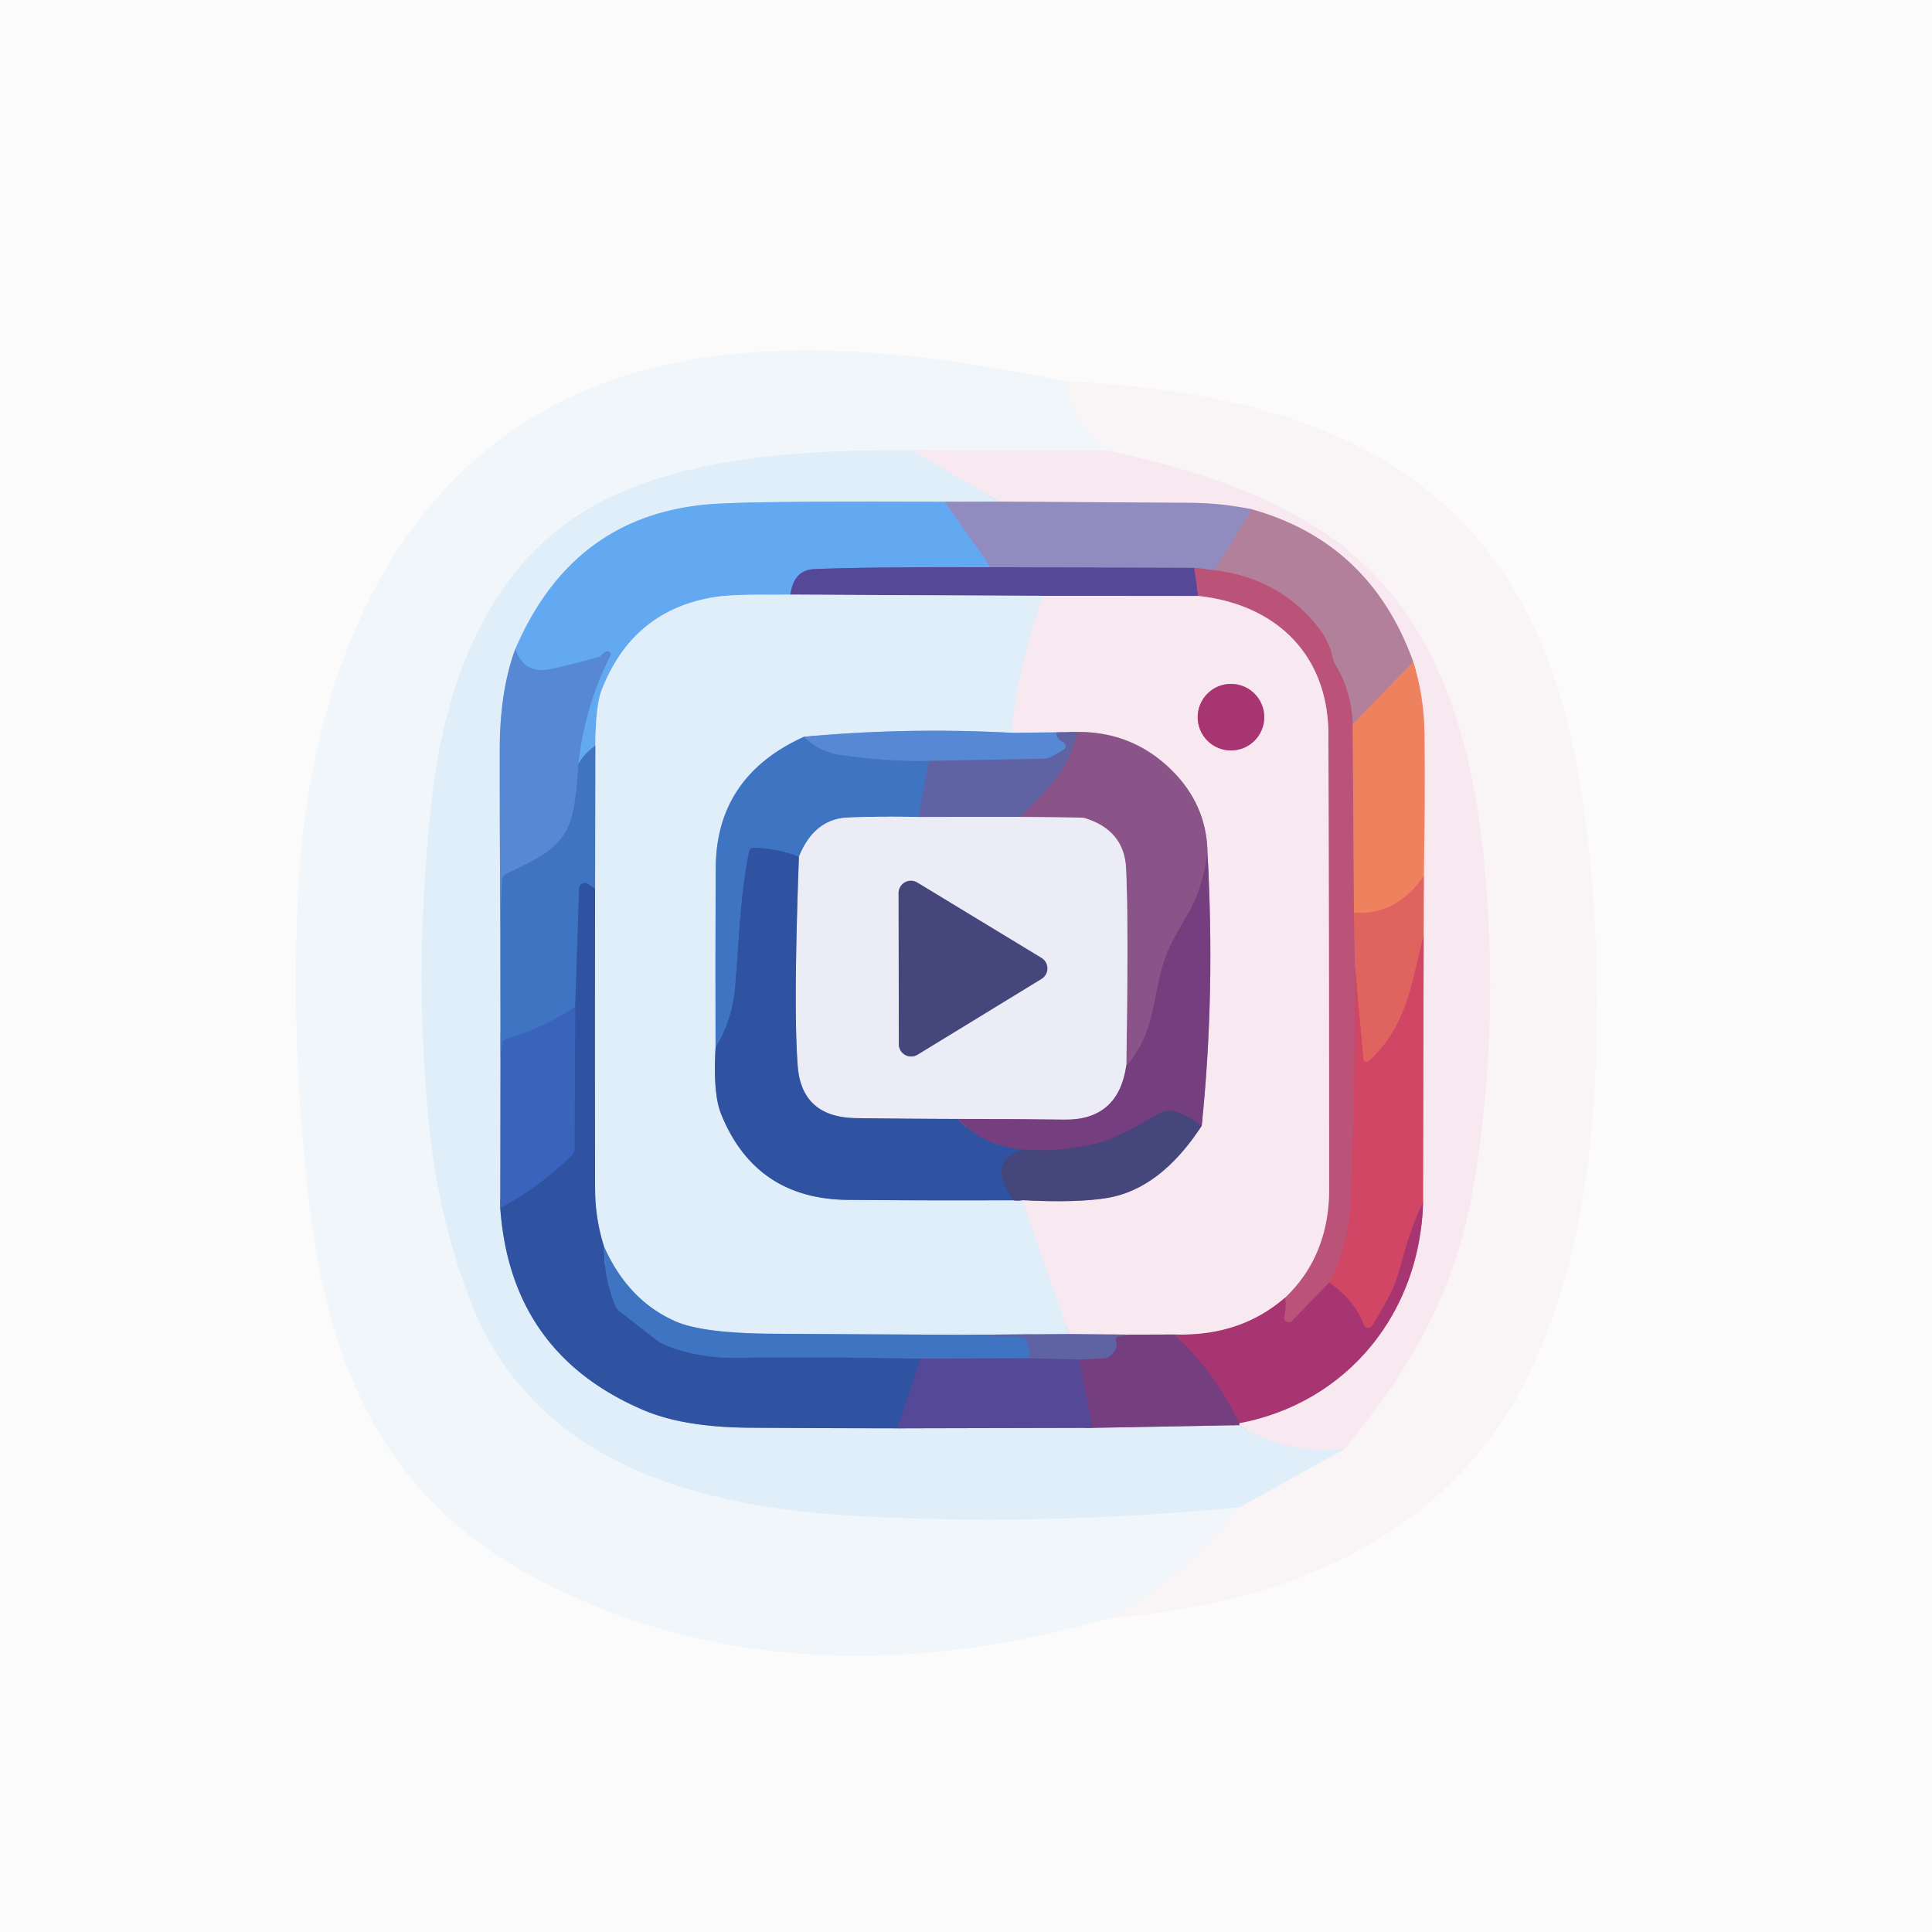
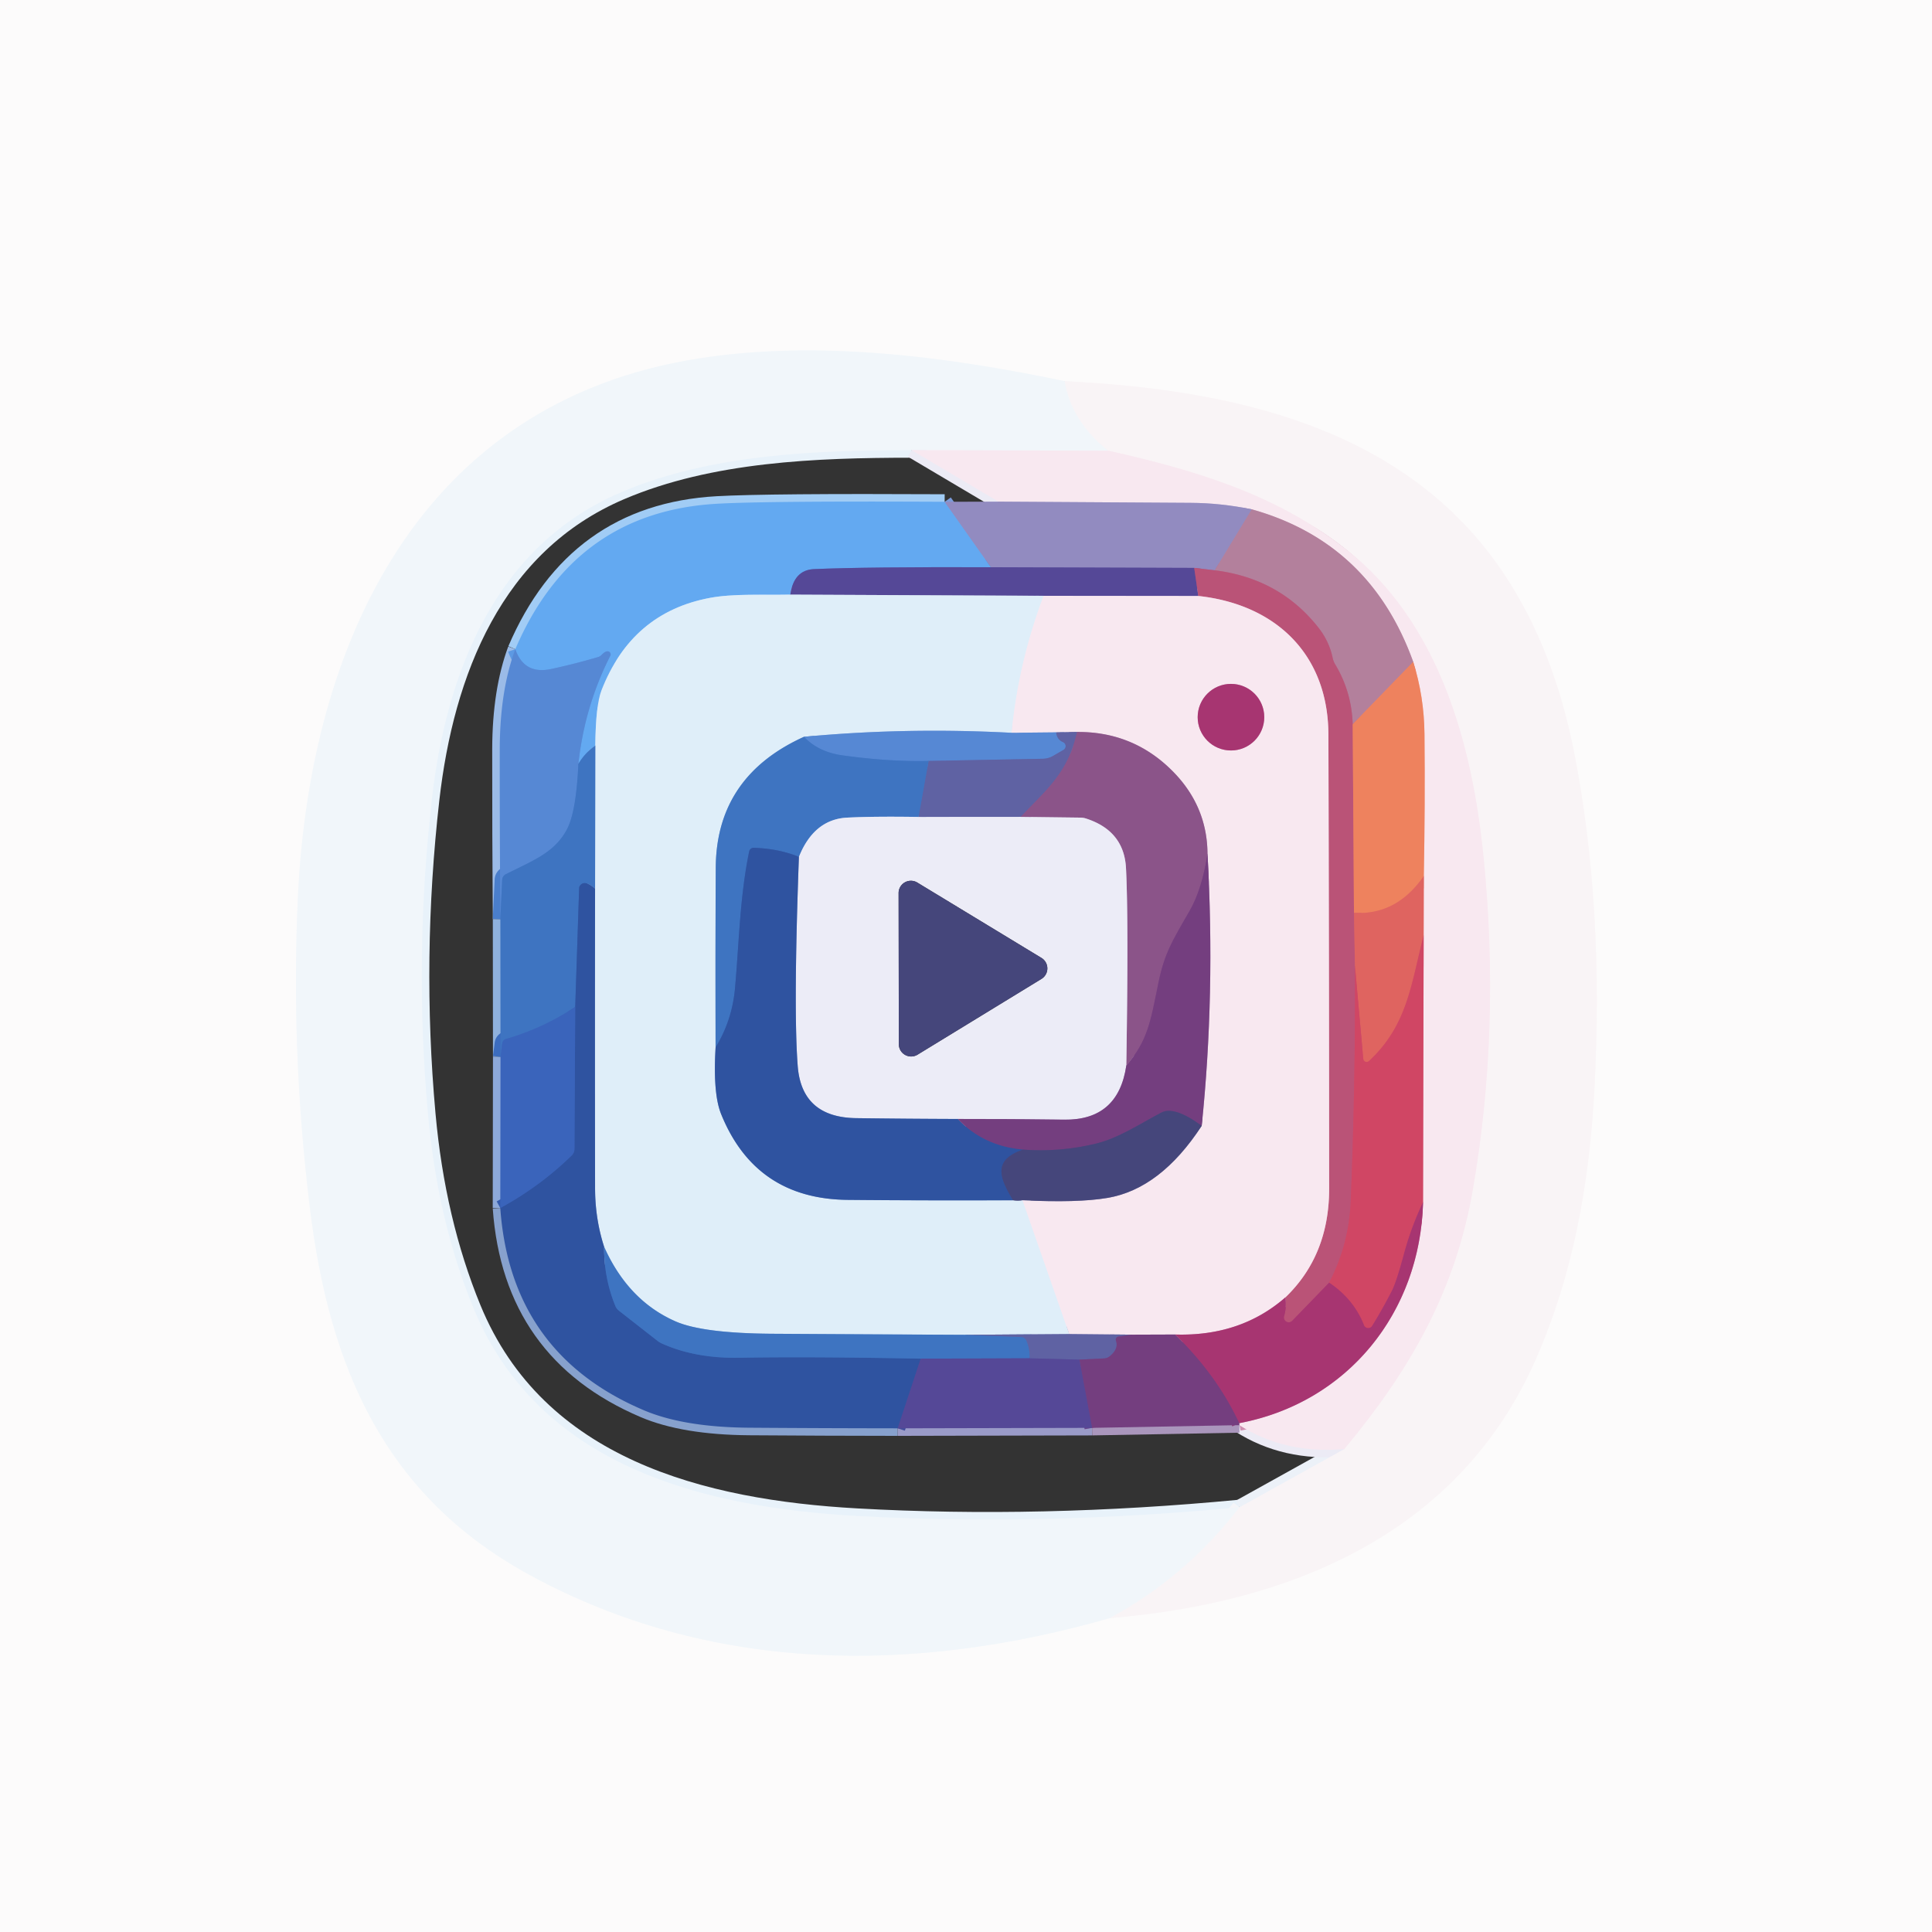
<svg xmlns="http://www.w3.org/2000/svg" version="1.1" viewBox="0.00 0.00 256.00 256.00">
  <rect x="0.00" y="0.00" width="256.00" height="256.00" fill="#333333" stroke="none" />
  <g stroke-width="2.00" fill="none" stroke-linecap="butt">
    <path stroke="#fbf8f9" vector-effect="non-scaling-stroke" d="   M 147.07 214.40   C 170.98 212.44 193.36 203.26 203.53 180.05   C 208.40 168.94 210.58 157.02 211.26 144.53   Q 212.58 120.08 208.59 99.73   Q 205.90 86.01 199.32 76.10   C 186.26 56.43 162.95 51.59 141.08 50.51" />
    <path stroke="#f7f9fb" vector-effect="non-scaling-stroke" d="   M 141.08 50.51   C 125.47 47.24 108.37 45.01 92.50 47.51   C 55.56 53.34 41.07 85.38 39.48 118.76   Q 38.51 139.31 41.08 160.20   C 43.66 181.10 50.88 198.14 70.13 208.66   C 94.11 221.76 121.10 221.85 147.07 214.40" />
    <path stroke="#f5f5f8" vector-effect="non-scaling-stroke" d="   M 141.08 50.51   Q 141.97 55.83 146.84 59.72" />
    <path stroke="#f5eff5" vector-effect="non-scaling-stroke" d="   M 146.84 59.72   L 120.80 59.65" />
    <path stroke="#e8f2fa" vector-effect="non-scaling-stroke" d="   M 120.80 59.65   C 108.15 59.66 94.20 60.16 82.34 65.21   C 65.59 72.34 59.13 89.18 57.22 105.94   Q 54.84 126.90 56.71 147.62   Q 57.98 161.73 62.73 173.31   C 71.34 194.27 93.15 199.74 113.55 200.87   Q 137.92 202.23 164.24 199.72" />
    <path stroke="#f5f5f8" vector-effect="non-scaling-stroke" d="   M 164.24 199.72   Q 157.16 208.94 147.07 214.40" />
    <path stroke="#ecf1f8" vector-effect="non-scaling-stroke" d="   M 164.24 199.72   L 178.12 192.01" />
    <path stroke="#f9eef3" vector-effect="non-scaling-stroke" d="   M 178.12 192.01   C 186.81 181.57 192.82 171.12 195.15 157.67   Q 198.85 136.30 196.58 113.59   C 195.06 98.33 190.59 82.44 178.43 72.84   C 169.06 65.45 158.23 62.27 146.84 59.72" />
    <path stroke="#ecebf5" vector-effect="non-scaling-stroke" d="   M 178.12 192.01   Q 170.22 192.68 164.22 188.84" />
    <path stroke="#b693b8" vector-effect="non-scaling-stroke" d="   M 164.22 188.84   Q 164.21 188.71 164.20 188.58" />
    <path stroke="#d08fb1" vector-effect="non-scaling-stroke" d="   M 164.20 188.58   C 178.57 185.87 188.19 173.92 188.56 159.31" />
    <path stroke="#e497aa" vector-effect="non-scaling-stroke" d="   M 188.56 159.31   L 188.64 123.95" />
    <path stroke="#eca6a8" vector-effect="non-scaling-stroke" d="   M 188.64 123.95   L 188.66 116.09" />
    <path stroke="#f3b5a7" vector-effect="non-scaling-stroke" d="   M 188.66 116.09   Q 188.84 106.82 188.75 97.25   Q 188.70 92.32 187.26 87.70" />
    <path stroke="#d6b4c6" vector-effect="non-scaling-stroke" d="   M 187.26 87.70   Q 181.57 71.89 165.87 67.49" />
    <path stroke="#c5bad8" vector-effect="non-scaling-stroke" d="   M 165.87 67.49   Q 161.77 66.65 157.75 66.63   Q 145.00 66.55 132.31 66.47" />
    <path stroke="#ecebf5" vector-effect="non-scaling-stroke" d="   M 132.31 66.47   L 120.80 59.65" />
-     <path stroke="#b9bddd" vector-effect="non-scaling-stroke" d="   M 132.31 66.47   L 125.17 66.49" />
    <path stroke="#a1ccf5" vector-effect="non-scaling-stroke" d="   M 125.17 66.49   Q 101.71 66.37 95.00 66.75   Q 76.07 67.82 68.28 86.02" />
    <path stroke="#9bbbe7" vector-effect="non-scaling-stroke" d="   M 68.28 86.02   Q 66.24 91.52 66.22 99.25   Q 66.21 110.52 66.30 121.80" />
    <path stroke="#8fb1dd" vector-effect="non-scaling-stroke" d="   M 66.30 121.80   L 66.32 140.05" />
    <path stroke="#8da9da" vector-effect="non-scaling-stroke" d="   M 66.32 140.05   L 66.29 160.07" />
    <path stroke="#87a1cd" vector-effect="non-scaling-stroke" d="   M 66.29 160.07   Q 67.66 179.36 85.30 186.86   Q 90.59 189.11 99.25 189.18   Q 109.11 189.25 118.95 189.26" />
    <path stroke="#9a9bc8" vector-effect="non-scaling-stroke" d="   M 118.95 189.26   L 144.70 189.20" />
    <path stroke="#aa96bc" vector-effect="non-scaling-stroke" d="   M 144.70 189.20   L 164.22 188.84" />
    <path stroke="#e7735f" vector-effect="non-scaling-stroke" d="   M 188.66 116.09   Q 185.04 121.31 179.41 120.96" />
    <path stroke="#bc3e6b" vector-effect="non-scaling-stroke" d="   M 188.56 159.31   Q 187.00 162.59 186.06 166.07   Q 185.03 169.89 184.43 171.05   Q 183.20 173.46 181.82 175.69   A 0.61 0.61 0.0 0 1 180.73 175.59   Q 179.39 172.16 176.12 169.96" />
    <path stroke="#d85562" vector-effect="non-scaling-stroke" d="   M 188.64 123.95   C 186.97 130.44 186.50 135.86 181.39 140.60   A 0.45 0.45 0.0 0 1 180.64 140.31   L 179.54 128.05" />
    <path stroke="#a386ae" vector-effect="non-scaling-stroke" d="   M 165.87 67.49   L 160.96 75.57" />
    <path stroke="#a66f9c" vector-effect="non-scaling-stroke" d="   M 160.96 75.57   L 158.24 75.25" />
    <path stroke="#746aac" vector-effect="non-scaling-stroke" d="   M 158.24 75.25   L 131.30 75.16" />
    <path stroke="#65438b" vector-effect="non-scaling-stroke" d="   M 144.70 189.20   L 143.02 180.16" />
    <path stroke="#d1817d" vector-effect="non-scaling-stroke" d="   M 187.26 87.70   L 179.24 95.96" />
    <path stroke="#b76a8a" vector-effect="non-scaling-stroke" d="   M 179.24 95.96   Q 179.09 91.65 176.94 88.07   A 2.83 2.74 -67.6 0 1 176.58 87.16   Q 176.13 85.01 174.74 83.22   Q 169.60 76.64 160.96 75.57" />
    <path stroke="#8e3a78" vector-effect="non-scaling-stroke" d="   M 164.20 188.58   Q 161.23 182.21 155.70 176.83" />
    <path stroke="#7b9ad9" vector-effect="non-scaling-stroke" d="   M 125.17 66.49   L 131.30 75.16" />
    <path stroke="#5c79c4" vector-effect="non-scaling-stroke" d="   M 131.30 75.16   Q 114.84 75.11 107.87 75.41   Q 105.19 75.52 104.72 78.79" />
    <path stroke="#a1ccf5" vector-effect="non-scaling-stroke" d="   M 104.72 78.79   C 101.20 78.86 97.12 78.64 94.03 79.23   Q 83.70 81.18 79.69 91.48   Q 78.94 93.42 78.88 98.80" />
    <path stroke="#518fd9" vector-effect="non-scaling-stroke" d="   M 78.88 98.80   Q 77.48 99.78 76.64 101.22" />
    <path stroke="#5d99e3" vector-effect="non-scaling-stroke" d="   M 76.64 101.22   Q 77.46 93.60 80.87 86.89   A 0.41 0.41 0.0 0 0 80.49 86.30   Q 80.15 86.32 79.71 86.78   A 1.07 1.06 13.6 0 1 79.23 87.07   Q 76.10 87.99 73.01 88.65   Q 69.46 89.41 68.28 86.02" />
    <path stroke="#3764b1" vector-effect="non-scaling-stroke" d="   M 78.85 117.75   Q 77.44 116.51 76.84 117.37   A 0.58 0.53 -28.2 0 0 76.74 117.65   L 76.22 133.43" />
    <path stroke="#3c6cbe" vector-effect="non-scaling-stroke" d="   M 76.22 133.43   Q 71.91 136.27 67.05 137.67   A 0.72 0.71 85.7 0 0 66.54 138.27   L 66.32 140.05" />
    <path stroke="#4a7ecb" vector-effect="non-scaling-stroke" d="   M 76.64 101.22   Q 76.35 107.57 75.13 109.88   C 73.49 112.99 70.63 114.02 67.02 115.84   A 0.89 0.88 78.3 0 0 66.54 116.58   L 66.30 121.80" />
    <path stroke="#3764b1" vector-effect="non-scaling-stroke" d="   M 80.05 165.21   Q 80.02 169.35 81.54 173.05   A 1.56 1.50 -83.5 0 0 82.03 173.69   L 87.12 177.67   A 2.90 2.83 75.4 0 0 87.70 178.02   Q 92.12 180.01 97.95 179.91   Q 107.06 179.74 122.00 180.03" />
    <path stroke="#424e9c" vector-effect="non-scaling-stroke" d="   M 122.00 180.03   L 118.95 189.26" />
    <path stroke="#355cae" vector-effect="non-scaling-stroke" d="   M 66.29 160.07   Q 71.55 157.21 75.75 153.11   A 1.22 1.22 0.0 0 0 76.12 152.26   L 76.22 133.43" />
    <path stroke="#d46b6b" vector-effect="non-scaling-stroke" d="   M 179.24 95.96   L 179.41 120.96" />
    <path stroke="#cd5c6c" vector-effect="non-scaling-stroke" d="   M 179.41 120.96   L 179.54 128.05" />
    <path stroke="#c54d6e" vector-effect="non-scaling-stroke" d="   M 179.54 128.05   Q 179.61 143.59 178.98 159.13   Q 178.75 164.91 176.12 169.96" />
    <path stroke="#b14474" vector-effect="non-scaling-stroke" d="   M 176.12 169.96   L 171.22 175.02   A 0.64 0.64 0.0 0 1 170.15 174.39   Q 170.50 173.23 170.32 171.91" />
    <path stroke="#d99eb4" vector-effect="non-scaling-stroke" d="   M 170.32 171.91   Q 176.12 166.34 176.12 157.50   Q 176.11 127.41 176.02 97.32   C 175.98 86.66 169.00 80.08 158.78 78.97" />
    <path stroke="#884e87" vector-effect="non-scaling-stroke" d="   M 158.24 75.25   L 158.78 78.97" />
    <path stroke="#a798c4" vector-effect="non-scaling-stroke" d="   M 158.78 78.97   L 138.29 78.95" />
    <path stroke="#9a9bc8" vector-effect="non-scaling-stroke" d="   M 138.29 78.95   L 104.72 78.79" />
    <path stroke="#d08fb1" vector-effect="non-scaling-stroke" d="   M 170.32 171.91   Q 164.38 177.10 155.70 176.83" />
    <path stroke="#b693b8" vector-effect="non-scaling-stroke" d="   M 155.70 176.83   L 149.97 176.85" />
    <path stroke="#aca5ca" vector-effect="non-scaling-stroke" d="   M 149.97 176.85   L 141.68 176.77" />
    <path stroke="#9f97b6" vector-effect="non-scaling-stroke" d="   M 135.49 159.04   Q 142.79 159.40 146.74 158.73   Q 153.78 157.54 159.23 149.18" />
    <path stroke="#b693b8" vector-effect="non-scaling-stroke" d="   M 159.23 149.18   Q 161.04 131.77 160.00 113.16" />
    <path stroke="#c29ebd" vector-effect="non-scaling-stroke" d="   M 160.00 113.16   Q 159.97 106.37 154.71 101.54   Q 149.70 96.94 142.72 96.99" />
    <path stroke="#aca5ca" vector-effect="non-scaling-stroke" d="   M 142.72 96.99   L 139.95 97.04" />
    <path stroke="#a7b8e2" vector-effect="non-scaling-stroke" d="   M 139.95 97.04   L 134.04 97.10" />
    <path stroke="#6a5091" vector-effect="non-scaling-stroke" d="   M 149.97 176.85   L 148.21 177.10   A 0.42 0.41 -13.6 0 0 147.87 177.65   Q 148.25 178.70 147.09 179.68   A 1.34 1.33 -66.5 0 1 146.28 180.00   L 143.02 180.16" />
    <path stroke="#5a559d" vector-effect="non-scaling-stroke" d="   M 143.02 180.16   L 136.44 179.98" />
    <path stroke="#ecebf5" vector-effect="non-scaling-stroke" d="   M 138.29 78.95   Q 134.98 87.68 134.04 97.10" />
    <path stroke="#9bbbe7" vector-effect="non-scaling-stroke" d="   M 134.04 97.10   Q 120.01 96.36 106.53 97.63" />
    <path stroke="#8fb1dd" vector-effect="non-scaling-stroke" d="   M 106.53 97.63   Q 94.90 102.89 94.84 115.00   Q 94.78 126.89 94.82 138.79" />
    <path stroke="#87a1cd" vector-effect="non-scaling-stroke" d="   M 94.82 138.79   Q 94.45 144.91 95.56 147.64   Q 100.12 158.88 112.35 158.99   Q 123.27 159.09 134.23 159.04" />
    <path stroke="#929aba" vector-effect="non-scaling-stroke" d="   M 134.23 159.04   Q 134.85 159.15 135.49 159.04" />
    <path stroke="#ecebf5" vector-effect="non-scaling-stroke" d="   M 135.49 159.04   L 141.68 176.77" />
    <path stroke="#9fa8ce" vector-effect="non-scaling-stroke" d="   M 141.68 176.77   L 127.95 176.87" />
    <path stroke="#8fb1dd" vector-effect="non-scaling-stroke" d="   M 127.95 176.87   Q 115.10 176.81 102.23 176.73   Q 93.09 176.66 89.51 175.09   Q 83.24 172.34 80.05 165.21" />
    <path stroke="#87a1cd" vector-effect="non-scaling-stroke" d="   M 80.05 165.21   Q 78.86 161.52 78.85 157.48   Q 78.82 137.56 78.85 117.75" />
    <path stroke="#8fb1dd" vector-effect="non-scaling-stroke" d="   M 78.85 117.75   L 78.88 98.80" />
    <path stroke="#4f6bb2" vector-effect="non-scaling-stroke" d="   M 127.95 176.87   L 135.32 177.16   A 0.78 0.78 0.0 0 1 136.01 177.64   Q 136.48 178.75 136.44 179.98" />
    <path stroke="#4a5eac" vector-effect="non-scaling-stroke" d="   M 136.44 179.98   L 122.00 180.03" />
    <path stroke="#804984" vector-effect="non-scaling-stroke" d="   M 160.00 113.16   Q 159.26 117.85 157.65 120.66   C 155.26 124.81 154.28 126.34 153.45 130.46   C 152.46 135.31 152.08 137.92 149.24 141.19" />
    <path stroke="#bca0c0" vector-effect="non-scaling-stroke" d="   M 149.24 141.19   Q 149.55 121.84 149.20 115.03   Q 148.94 110.07 143.87 108.45   A 2.64 2.25 -31.1 0 0 143.20 108.34   L 135.25 108.24" />
    <path stroke="#755b96" vector-effect="non-scaling-stroke" d="   M 142.72 96.99   C 141.47 102.50 138.67 104.61 135.25 108.24" />
    <path stroke="#a6a7cd" vector-effect="non-scaling-stroke" d="   M 135.25 108.24   L 121.71 108.25" />
    <path stroke="#4f6bb2" vector-effect="non-scaling-stroke" d="   M 121.71 108.25   L 123.04 100.83" />
    <path stroke="#5b75bc" vector-effect="non-scaling-stroke" d="   M 139.95 97.04   Q 140.05 97.99 140.85 98.33   A 0.58 0.58 0.0 0 1 140.91 99.37   L 139.51 100.18   A 2.78 2.78 0.0 0 1 138.22 100.54   L 123.04 100.83" />
    <path stroke="#4a7ecb" vector-effect="non-scaling-stroke" d="   M 123.04 100.83   Q 117.80 100.95 111.63 100.09   Q 108.45 99.65 106.53 97.63" />
    <path stroke="#5d427d" vector-effect="non-scaling-stroke" d="   M 159.23 149.18   Q 155.60 146.51 153.87 147.43   C 151.03 148.93 148.20 150.82 145.20 151.54   Q 140.42 152.70 135.57 152.33" />
    <path stroke="#524990" vector-effect="non-scaling-stroke" d="   M 126.93 148.27   Q 130.28 151.84 135.57 152.33" />
    <path stroke="#3a4d8e" vector-effect="non-scaling-stroke" d="   M 135.57 152.33   C 131.26 153.77 132.67 156.38 134.23 159.04" />
    <path stroke="#95b0dc" vector-effect="non-scaling-stroke" d="   M 121.71 108.25   Q 115.78 108.16 112.26 108.34   Q 107.87 108.56 105.86 113.54" />
    <path stroke="#3764b1" vector-effect="non-scaling-stroke" d="   M 105.86 113.54   Q 103.16 112.44 99.87 112.34   A 0.60 0.60 0.0 0 0 99.27 112.82   C 98.02 118.87 97.93 125.03 97.39 130.96   Q 97.01 135.21 94.82 138.79" />
    <path stroke="#b095bb" vector-effect="non-scaling-stroke" d="   M 149.24 141.19   Q 148.18 148.46 141.00 148.36   Q 134.00 148.26 126.93 148.27" />
    <path stroke="#8ea0cc" vector-effect="non-scaling-stroke" d="   M 126.93 148.27   Q 120.26 148.25 113.49 148.16   Q 106.22 148.08 105.70 141.24   Q 105.12 133.68 105.86 113.54" />
    <path stroke="#d08fb1" vector-effect="non-scaling-stroke" d="   M 167.52 95.03   A 4.41 4.41 0.0 0 0 163.11 90.62   A 4.41 4.41 0.0 0 0 158.70 95.03   A 4.41 4.41 0.0 0 0 163.11 99.44   A 4.41 4.41 0.0 0 0 167.52 95.03" />
-     <path stroke="#9999b9" vector-effect="non-scaling-stroke" d="   M 121.54 116.94   A 1.63 1.63 0.0 0 0 119.07 118.34   L 119.10 138.37   A 1.63 1.63 0.0 0 0 121.58 139.75   L 138.00 129.71   A 1.63 1.63 0.0 0 0 138.00 126.93   L 121.54 116.94" />
  </g>
  <path fill="#fcfbfb" d="   M 256.00 0.00   L 256.00 256.00   L 0.00 256.00   L 0.00 0.00   L 256.00 0.00   Z   M 147.07 214.40   C 170.98 212.44 193.36 203.26 203.53 180.05   C 208.40 168.94 210.58 157.02 211.26 144.53   Q 212.58 120.08 208.59 99.73   Q 205.90 86.01 199.32 76.10   C 186.26 56.43 162.95 51.59 141.08 50.51   C 125.47 47.24 108.37 45.01 92.50 47.51   C 55.56 53.34 41.07 85.38 39.48 118.76   Q 38.51 139.31 41.08 160.20   C 43.66 181.10 50.88 198.14 70.13 208.66   C 94.11 221.76 121.10 221.85 147.07 214.40   Z" />
  <path fill="#f1f6fa" d="   M 141.08 50.51   Q 141.97 55.83 146.84 59.72   L 120.80 59.65   C 108.15 59.66 94.20 60.16 82.34 65.21   C 65.59 72.34 59.13 89.18 57.22 105.94   Q 54.84 126.90 56.71 147.62   Q 57.98 161.73 62.73 173.31   C 71.34 194.27 93.15 199.74 113.55 200.87   Q 137.92 202.23 164.24 199.72   Q 157.16 208.94 147.07 214.40   C 121.10 221.85 94.11 221.76 70.13 208.66   C 50.88 198.14 43.66 181.10 41.08 160.20   Q 38.51 139.31 39.48 118.76   C 41.07 85.38 55.56 53.34 92.50 47.51   C 108.37 45.01 125.47 47.24 141.08 50.51   Z" />
  <path fill="#f9f4f6" d="   M 147.07 214.40   Q 157.16 208.94 164.24 199.72   L 178.12 192.01   C 186.81 181.57 192.82 171.12 195.15 157.67   Q 198.85 136.30 196.58 113.59   C 195.06 98.33 190.59 82.44 178.43 72.84   C 169.06 65.45 158.23 62.27 146.84 59.72   Q 141.97 55.83 141.08 50.51   C 162.95 51.59 186.26 56.43 199.32 76.10   Q 205.90 86.01 208.59 99.73   Q 212.58 120.08 211.26 144.53   C 210.58 157.02 208.40 168.94 203.53 180.05   C 193.36 203.26 170.98 212.44 147.07 214.40   Z" />
  <path fill="#f8e8f0" d="   M 146.84 59.72   C 158.23 62.27 169.06 65.45 178.43 72.84   C 190.59 82.44 195.06 98.33 196.58 113.59   Q 198.85 136.30 195.15 157.67   C 192.82 171.12 186.81 181.57 178.12 192.01   Q 170.22 192.68 164.22 188.84   Q 164.21 188.71 164.20 188.58   C 178.57 185.87 188.19 173.92 188.56 159.31   L 188.64 123.95   L 188.66 116.09   Q 188.84 106.82 188.75 97.25   Q 188.70 92.32 187.26 87.70   Q 181.57 71.89 165.87 67.49   Q 161.77 66.65 157.75 66.63   Q 145.00 66.55 132.31 66.47   L 120.80 59.65   L 146.84 59.72   Z" />
-   <path fill="#dfeef9" d="   M 120.80 59.65   L 132.31 66.47   L 125.17 66.49   Q 101.71 66.37 95.00 66.75   Q 76.07 67.82 68.28 86.02   Q 66.24 91.52 66.22 99.25   Q 66.21 110.52 66.30 121.80   L 66.32 140.05   L 66.29 160.07   Q 67.66 179.36 85.30 186.86   Q 90.59 189.11 99.25 189.18   Q 109.11 189.25 118.95 189.26   L 144.70 189.20   L 164.22 188.84   Q 170.22 192.68 178.12 192.01   L 164.24 199.72   Q 137.92 202.23 113.55 200.87   C 93.15 199.74 71.34 194.27 62.73 173.31   Q 57.98 161.73 56.71 147.62   Q 54.84 126.90 57.22 105.94   C 59.13 89.18 65.59 72.34 82.34 65.21   C 94.20 60.16 108.15 59.66 120.80 59.65   Z" />
  <path fill="#63a9f1" d="   M 125.17 66.49   L 131.30 75.16   Q 114.84 75.11 107.87 75.41   Q 105.19 75.52 104.72 78.79   C 101.20 78.86 97.12 78.64 94.03 79.23   Q 83.70 81.18 79.69 91.48   Q 78.94 93.42 78.88 98.80   Q 77.48 99.78 76.64 101.22   Q 77.46 93.60 80.87 86.89   A 0.41 0.41 0.0 0 0 80.49 86.30   Q 80.15 86.32 79.71 86.78   A 1.07 1.06 13.6 0 1 79.23 87.07   Q 76.10 87.99 73.01 88.65   Q 69.46 89.41 68.28 86.02   Q 76.07 67.82 95.00 66.75   Q 101.71 66.37 125.17 66.49   Z" />
  <path fill="#928bc0" d="   M 132.31 66.47   Q 145.00 66.55 157.75 66.63   Q 161.77 66.65 165.87 67.49   L 160.96 75.57   L 158.24 75.25   L 131.30 75.16   L 125.17 66.49   L 132.31 66.47   Z" />
  <path fill="#b3809c" d="   M 187.26 87.70   L 179.24 95.96   Q 179.09 91.65 176.94 88.07   A 2.83 2.74 -67.6 0 1 176.58 87.16   Q 176.13 85.01 174.74 83.22   Q 169.60 76.64 160.96 75.57   L 165.87 67.49   Q 181.57 71.89 187.26 87.70   Z" />
  <path fill="#554897" d="   M 131.30 75.16   L 158.24 75.25   L 158.78 78.97   L 138.29 78.95   L 104.72 78.79   Q 105.19 75.52 107.87 75.41   Q 114.84 75.11 131.30 75.16   Z" />
  <path fill="#ba5377" d="   M 160.96 75.57   Q 169.60 76.64 174.74 83.22   Q 176.13 85.01 176.58 87.16   A 2.83 2.74 -67.6 0 0 176.94 88.07   Q 179.09 91.65 179.24 95.96   L 179.41 120.96   L 179.54 128.05   Q 179.61 143.59 178.98 159.13   Q 178.75 164.91 176.12 169.96   L 171.22 175.02   A 0.64 0.64 0.0 0 1 170.15 174.39   Q 170.50 173.23 170.32 171.91   Q 176.12 166.34 176.12 157.50   Q 176.11 127.41 176.02 97.32   C 175.98 86.66 169.00 80.08 158.78 78.97   L 158.24 75.25   L 160.96 75.57   Z" />
  <path fill="#dfeef9" d="   M 104.72 78.79   L 138.29 78.95   Q 134.98 87.68 134.04 97.10   Q 120.01 96.36 106.53 97.63   Q 94.90 102.89 94.84 115.00   Q 94.78 126.89 94.82 138.79   Q 94.45 144.91 95.56 147.64   Q 100.12 158.88 112.35 158.99   Q 123.27 159.09 134.23 159.04   Q 134.85 159.15 135.49 159.04   L 141.68 176.77   L 127.95 176.87   Q 115.10 176.81 102.23 176.73   Q 93.09 176.66 89.51 175.09   Q 83.24 172.34 80.05 165.21   Q 78.86 161.52 78.85 157.48   Q 78.82 137.56 78.85 117.75   L 78.88 98.80   Q 78.94 93.42 79.69 91.48   Q 83.70 81.18 94.03 79.23   C 97.12 78.64 101.20 78.86 104.72 78.79   Z" />
  <path fill="#f8e8f0" d="   M 158.78 78.97   C 169.00 80.08 175.98 86.66 176.02 97.32   Q 176.11 127.41 176.12 157.50   Q 176.12 166.34 170.32 171.91   Q 164.38 177.10 155.70 176.83   L 149.97 176.85   L 141.68 176.77   L 135.49 159.04   Q 142.79 159.40 146.74 158.73   Q 153.78 157.54 159.23 149.18   Q 161.04 131.77 160.00 113.16   Q 159.97 106.37 154.71 101.54   Q 149.70 96.94 142.72 96.99   L 139.95 97.04   L 134.04 97.10   Q 134.98 87.68 138.29 78.95   L 158.78 78.97   Z   M 167.52 95.03   A 4.41 4.41 0.0 0 0 163.11 90.62   A 4.41 4.41 0.0 0 0 158.70 95.03   A 4.41 4.41 0.0 0 0 163.11 99.44   A 4.41 4.41 0.0 0 0 167.52 95.03   Z" />
  <path fill="#5688d4" d="   M 76.64 101.22   Q 76.35 107.57 75.13 109.88   C 73.49 112.99 70.63 114.02 67.02 115.84   A 0.89 0.88 78.3 0 0 66.54 116.58   L 66.30 121.80   Q 66.21 110.52 66.22 99.25   Q 66.24 91.52 68.28 86.02   Q 69.46 89.41 73.01 88.65   Q 76.10 87.99 79.23 87.07   A 1.07 1.06 13.6 0 0 79.71 86.78   Q 80.15 86.32 80.49 86.30   A 0.41 0.41 0.0 0 1 80.87 86.89   Q 77.46 93.60 76.64 101.22   Z" />
  <path fill="#ee825e" d="   M 187.26 87.70   Q 188.70 92.32 188.75 97.25   Q 188.84 106.82 188.66 116.09   Q 185.04 121.31 179.41 120.96   L 179.24 95.96   L 187.26 87.70   Z" />
  <circle fill="#a73571" cx="163.11" cy="95.03" r="4.41" />
  <path fill="#5688d4" d="   M 134.04 97.10   L 139.95 97.04   Q 140.05 97.99 140.85 98.33   A 0.58 0.58 0.0 0 1 140.91 99.37   L 139.51 100.18   A 2.78 2.78 0.0 0 1 138.22 100.54   L 123.04 100.83   Q 117.80 100.95 111.63 100.09   Q 108.45 99.65 106.53 97.63   Q 120.01 96.36 134.04 97.10   Z" />
  <path fill="#5f62a3" d="   M 142.72 96.99   C 141.47 102.50 138.67 104.61 135.25 108.24   L 121.71 108.25   L 123.04 100.83   L 138.22 100.54   A 2.78 2.78 0.0 0 0 139.51 100.18   L 140.91 99.37   A 0.58 0.58 0.0 0 0 140.85 98.33   Q 140.05 97.99 139.95 97.04   L 142.72 96.99   Z" />
  <path fill="#8b5489" d="   M 160.00 113.16   Q 159.26 117.85 157.65 120.66   C 155.26 124.81 154.28 126.34 153.45 130.46   C 152.46 135.31 152.08 137.92 149.24 141.19   Q 149.55 121.84 149.20 115.03   Q 148.94 110.07 143.87 108.45   A 2.64 2.25 -31.1 0 0 143.20 108.34   L 135.25 108.24   C 138.67 104.61 141.47 102.50 142.72 96.99   Q 149.70 96.94 154.71 101.54   Q 159.97 106.37 160.00 113.16   Z" />
  <path fill="#3e74c1" d="   M 106.53 97.63   Q 108.45 99.65 111.63 100.09   Q 117.80 100.95 123.04 100.83   L 121.71 108.25   Q 115.78 108.16 112.26 108.34   Q 107.87 108.56 105.86 113.54   Q 103.16 112.44 99.87 112.34   A 0.60 0.60 0.0 0 0 99.27 112.82   C 98.02 118.87 97.93 125.03 97.39 130.96   Q 97.01 135.21 94.82 138.79   Q 94.78 126.89 94.84 115.00   Q 94.90 102.89 106.53 97.63   Z" />
  <path fill="#3e74c1" d="   M 78.88 98.80   L 78.85 117.75   Q 77.44 116.51 76.84 117.37   A 0.58 0.53 -28.2 0 0 76.74 117.65   L 76.22 133.43   Q 71.91 136.27 67.05 137.67   A 0.72 0.71 85.7 0 0 66.54 138.27   L 66.32 140.05   L 66.30 121.80   L 66.54 116.58   A 0.89 0.88 78.3 0 1 67.02 115.84   C 70.63 114.02 73.49 112.99 75.13 109.88   Q 76.35 107.57 76.64 101.22   Q 77.48 99.78 78.88 98.80   Z" />
  <path fill="#ececf7" d="   M 121.71 108.25   L 135.25 108.24   L 143.20 108.34   A 2.64 2.25 -31.1 0 1 143.87 108.45   Q 148.94 110.07 149.20 115.03   Q 149.55 121.84 149.24 141.19   Q 148.18 148.46 141.00 148.36   Q 134.00 148.26 126.93 148.27   Q 120.26 148.25 113.49 148.16   Q 106.22 148.08 105.70 141.24   Q 105.12 133.68 105.86 113.54   Q 107.87 108.56 112.26 108.34   Q 115.78 108.16 121.71 108.25   Z   M 121.54 116.94   A 1.63 1.63 0.0 0 0 119.07 118.34   L 119.10 138.37   A 1.63 1.63 0.0 0 0 121.58 139.75   L 138.00 129.71   A 1.63 1.63 0.0 0 0 138.00 126.93   L 121.54 116.94   Z" />
  <path fill="#2f53a0" d="   M 105.86 113.54   Q 105.12 133.68 105.70 141.24   Q 106.22 148.08 113.49 148.16   Q 120.26 148.25 126.93 148.27   Q 130.28 151.84 135.57 152.33   C 131.26 153.77 132.67 156.38 134.23 159.04   Q 123.27 159.09 112.35 158.99   Q 100.12 158.88 95.56 147.64   Q 94.45 144.91 94.82 138.79   Q 97.01 135.21 97.39 130.96   C 97.93 125.03 98.02 118.87 99.27 112.82   A 0.60 0.60 0.0 0 1 99.87 112.34   Q 103.16 112.44 105.86 113.54   Z" />
  <path fill="#743e7f" d="   M 160.00 113.16   Q 161.04 131.77 159.23 149.18   Q 155.60 146.51 153.87 147.43   C 151.03 148.93 148.20 150.82 145.20 151.54   Q 140.42 152.70 135.57 152.33   Q 130.28 151.84 126.93 148.27   Q 134.00 148.26 141.00 148.36   Q 148.18 148.46 149.24 141.19   C 152.08 137.92 152.46 135.31 153.45 130.46   C 154.28 126.34 155.26 124.81 157.65 120.66   Q 159.26 117.85 160.00 113.16   Z" />
  <path fill="#df6460" d="   M 188.66 116.09   L 188.64 123.95   C 186.97 130.44 186.50 135.86 181.39 140.60   A 0.45 0.45 0.0 0 1 180.64 140.31   L 179.54 128.05   L 179.41 120.96   Q 185.04 121.31 188.66 116.09   Z" />
  <path fill="#45467b" d="   M 121.54 116.94   L 138.00 126.93   A 1.63 1.63 0.0 0 1 138.00 129.71   L 121.58 139.75   A 1.63 1.63 0.0 0 1 119.10 138.37   L 119.07 118.34   A 1.63 1.63 0.0 0 1 121.54 116.94   Z" />
  <path fill="#2f53a0" d="   M 78.85 117.75   Q 78.82 137.56 78.85 157.48   Q 78.86 161.52 80.05 165.21   Q 80.02 169.35 81.54 173.05   A 1.56 1.50 -83.5 0 0 82.03 173.69   L 87.12 177.67   A 2.90 2.83 75.4 0 0 87.70 178.02   Q 92.12 180.01 97.95 179.91   Q 107.06 179.74 122.00 180.03   L 118.95 189.26   Q 109.11 189.25 99.25 189.18   Q 90.59 189.11 85.30 186.86   Q 67.66 179.36 66.29 160.07   Q 71.55 157.21 75.75 153.11   A 1.22 1.22 0.0 0 0 76.12 152.26   L 76.22 133.43   L 76.74 117.65   A 0.58 0.53 -28.2 0 1 76.84 117.37   Q 77.44 116.51 78.85 117.75   Z" />
  <path fill="#d04664" d="   M 188.64 123.95   L 188.56 159.31   Q 187.00 162.59 186.06 166.07   Q 185.03 169.89 184.43 171.05   Q 183.20 173.46 181.82 175.69   A 0.61 0.61 0.0 0 1 180.73 175.59   Q 179.39 172.16 176.12 169.96   Q 178.75 164.91 178.98 159.13   Q 179.61 143.59 179.54 128.05   L 180.64 140.31   A 0.45 0.45 0.0 0 0 181.39 140.60   C 186.50 135.86 186.97 130.44 188.64 123.95   Z" />
  <path fill="#3a64bb" d="   M 76.22 133.43   L 76.12 152.26   A 1.22 1.22 0.0 0 1 75.75 153.11   Q 71.55 157.21 66.29 160.07   L 66.32 140.05   L 66.54 138.27   A 0.72 0.71 85.7 0 1 67.05 137.67   Q 71.91 136.27 76.22 133.43   Z" />
  <path fill="#45467b" d="   M 159.23 149.18   Q 153.78 157.54 146.74 158.73   Q 142.79 159.40 135.49 159.04   Q 134.85 159.15 134.23 159.04   C 132.67 156.38 131.26 153.77 135.57 152.33   Q 140.42 152.70 145.20 151.54   C 148.20 150.82 151.03 148.93 153.87 147.43   Q 155.60 146.51 159.23 149.18   Z" />
  <path fill="#a73571" d="   M 188.56 159.31   C 188.19 173.92 178.57 185.87 164.20 188.58   Q 161.23 182.21 155.70 176.83   Q 164.38 177.10 170.32 171.91   Q 170.50 173.23 170.15 174.39   A 0.64 0.64 0.0 0 0 171.22 175.02   L 176.12 169.96   Q 179.39 172.16 180.73 175.59   A 0.61 0.61 0.0 0 0 181.82 175.69   Q 183.20 173.46 184.43 171.05   Q 185.03 169.89 186.06 166.07   Q 187.00 162.59 188.56 159.31   Z" />
  <path fill="#3e74c1" d="   M 127.95 176.87   L 135.32 177.16   A 0.78 0.78 0.0 0 1 136.01 177.64   Q 136.48 178.75 136.44 179.98   L 122.00 180.03   Q 107.06 179.74 97.95 179.91   Q 92.12 180.01 87.70 178.02   A 2.90 2.83 75.4 0 1 87.12 177.67   L 82.03 173.69   A 1.56 1.50 -83.5 0 1 81.54 173.05   Q 80.02 169.35 80.05 165.21   Q 83.24 172.34 89.51 175.09   Q 93.09 176.66 102.23 176.73   Q 115.10 176.81 127.95 176.87   Z" />
  <path fill="#5f62a3" d="   M 141.68 176.77   L 149.97 176.85   L 148.21 177.10   A 0.42 0.41 -13.6 0 0 147.87 177.65   Q 148.25 178.70 147.09 179.68   A 1.34 1.33 -66.5 0 1 146.28 180.00   L 143.02 180.16   L 136.44 179.98   Q 136.48 178.75 136.01 177.64   A 0.78 0.78 0.0 0 0 135.32 177.16   L 127.95 176.87   L 141.68 176.77   Z" />
  <path fill="#743e7f" d="   M 155.70 176.83   Q 161.23 182.21 164.20 188.58   Q 164.21 188.71 164.22 188.84   L 144.70 189.20   L 143.02 180.16   L 146.28 180.00   A 1.34 1.33 -66.5 0 0 147.09 179.68   Q 148.25 178.70 147.87 177.65   A 0.42 0.41 -13.6 0 1 148.21 177.10   L 149.97 176.85   L 155.70 176.83   Z" />
  <path fill="#554897" d="   M 136.44 179.98   L 143.02 180.16   L 144.70 189.20   L 118.95 189.26   L 122.00 180.03   L 136.44 179.98   Z" />
</svg>